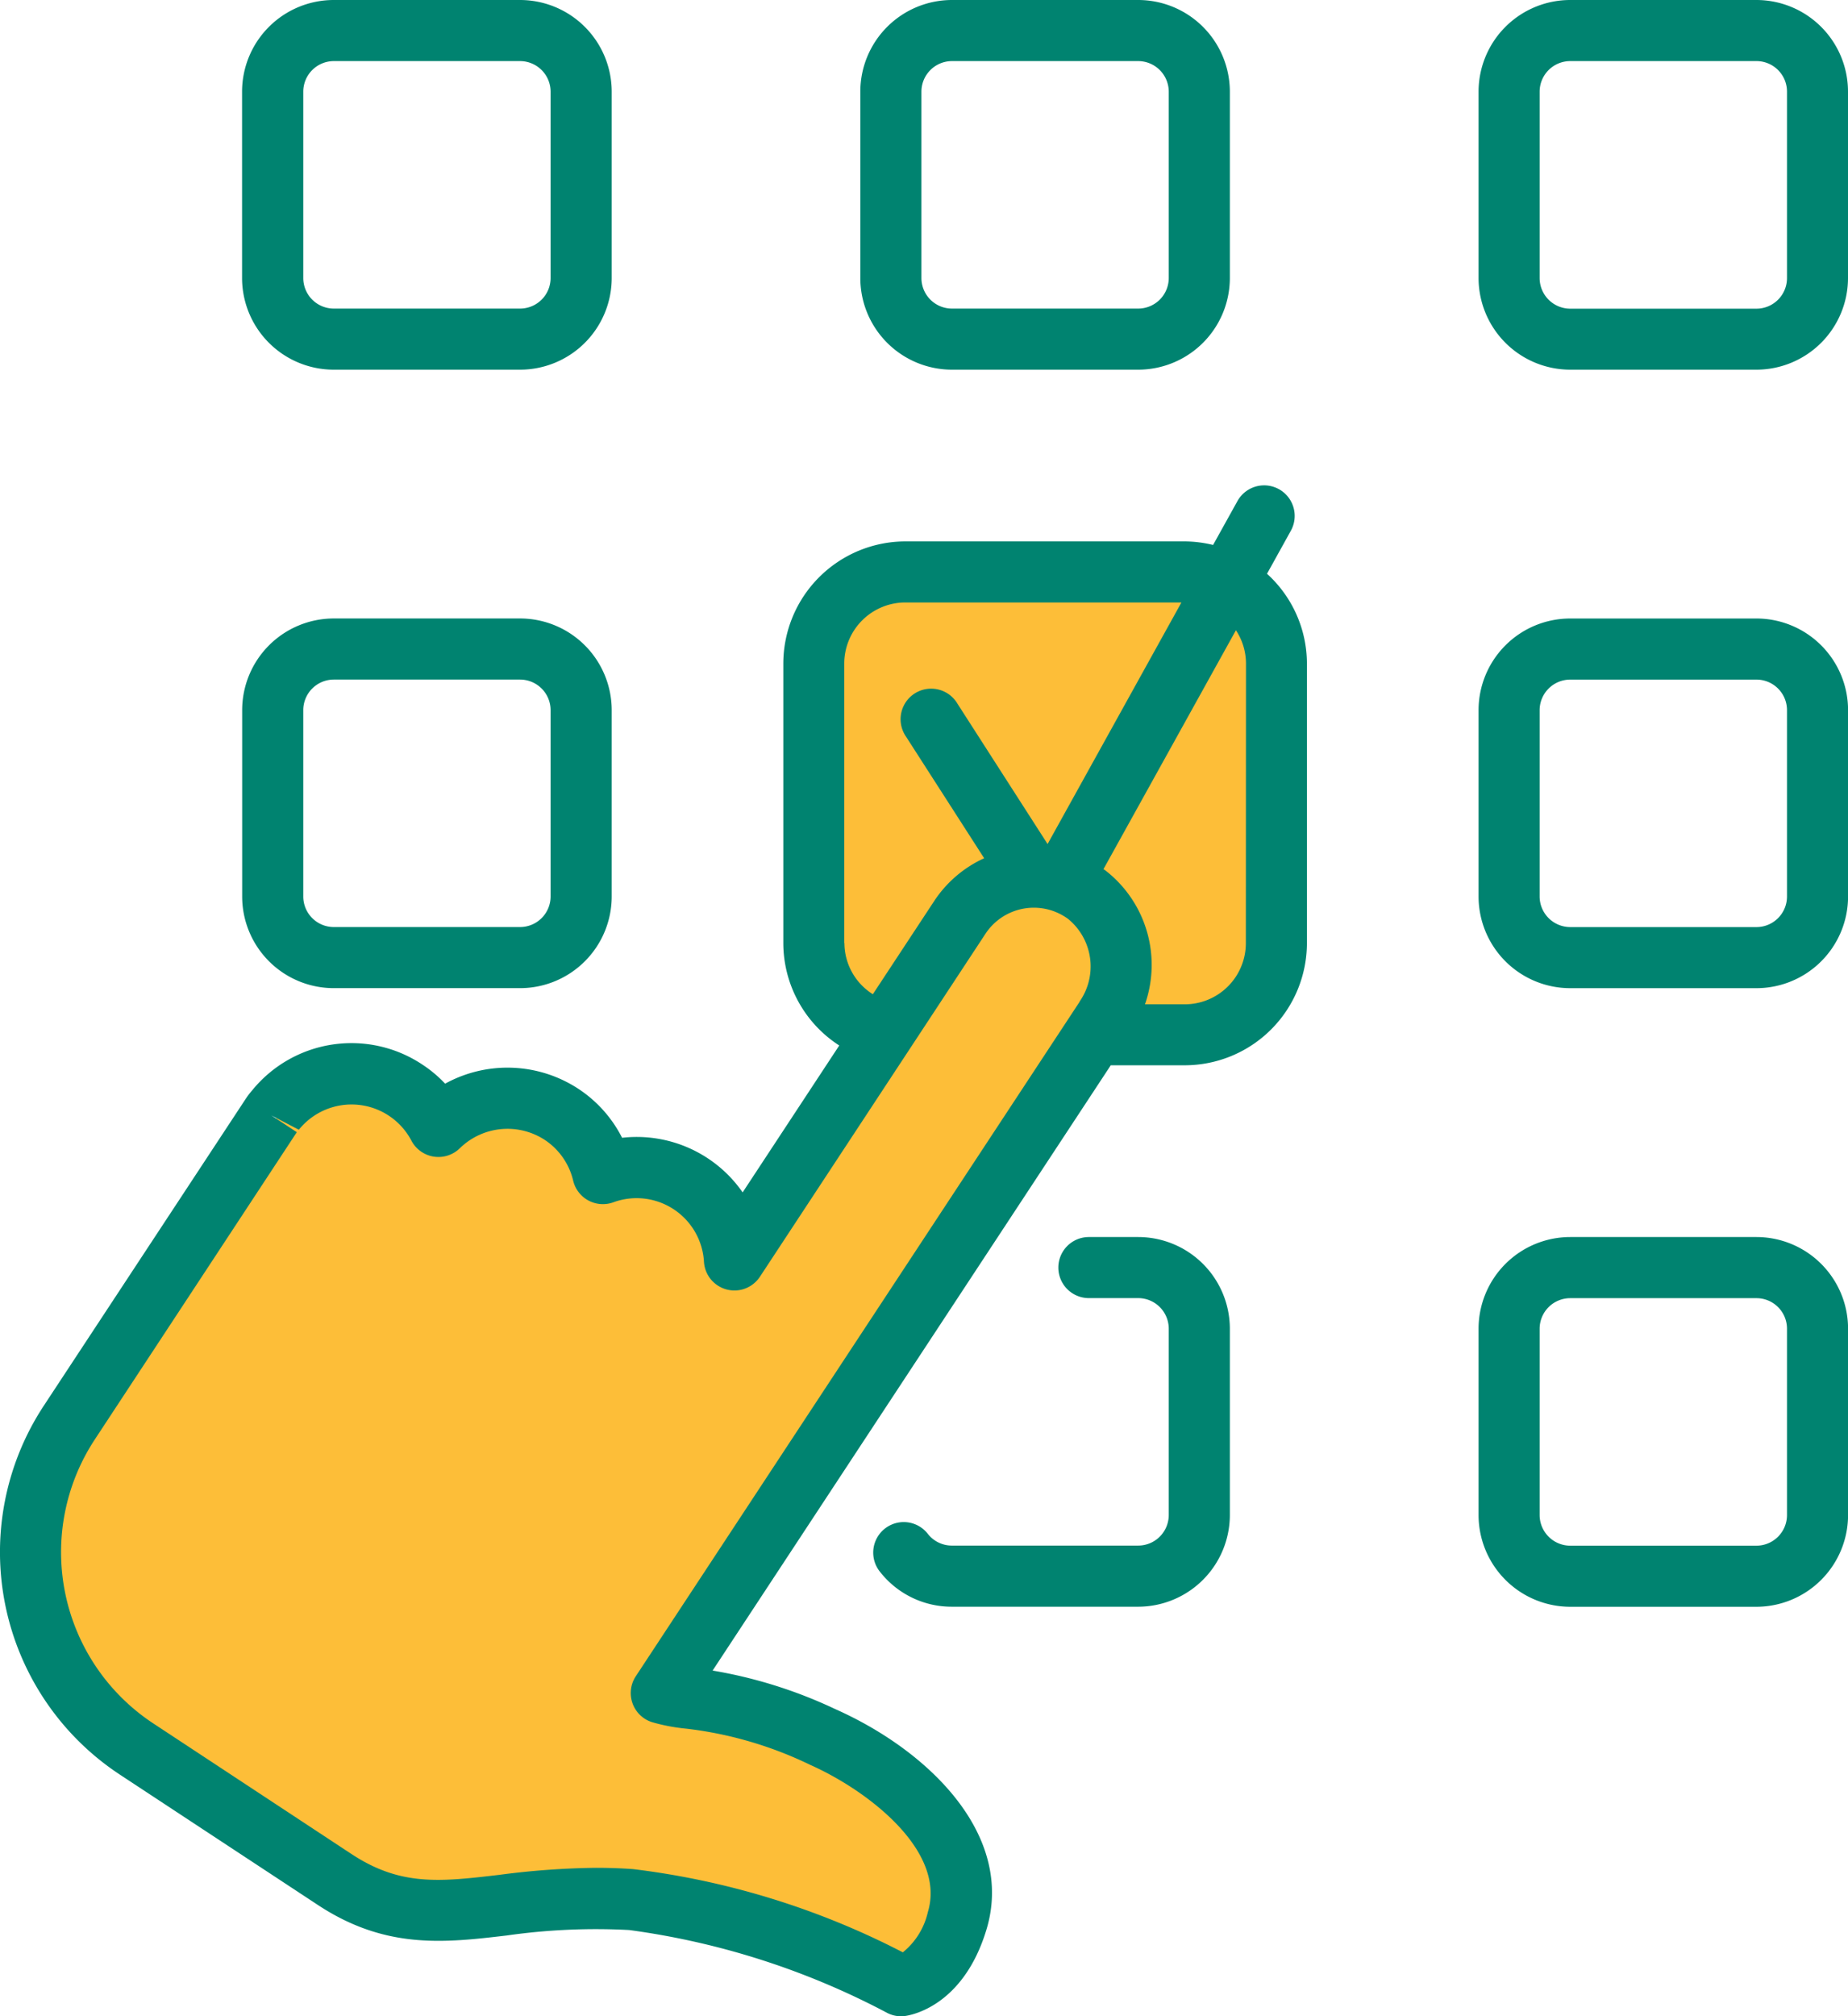
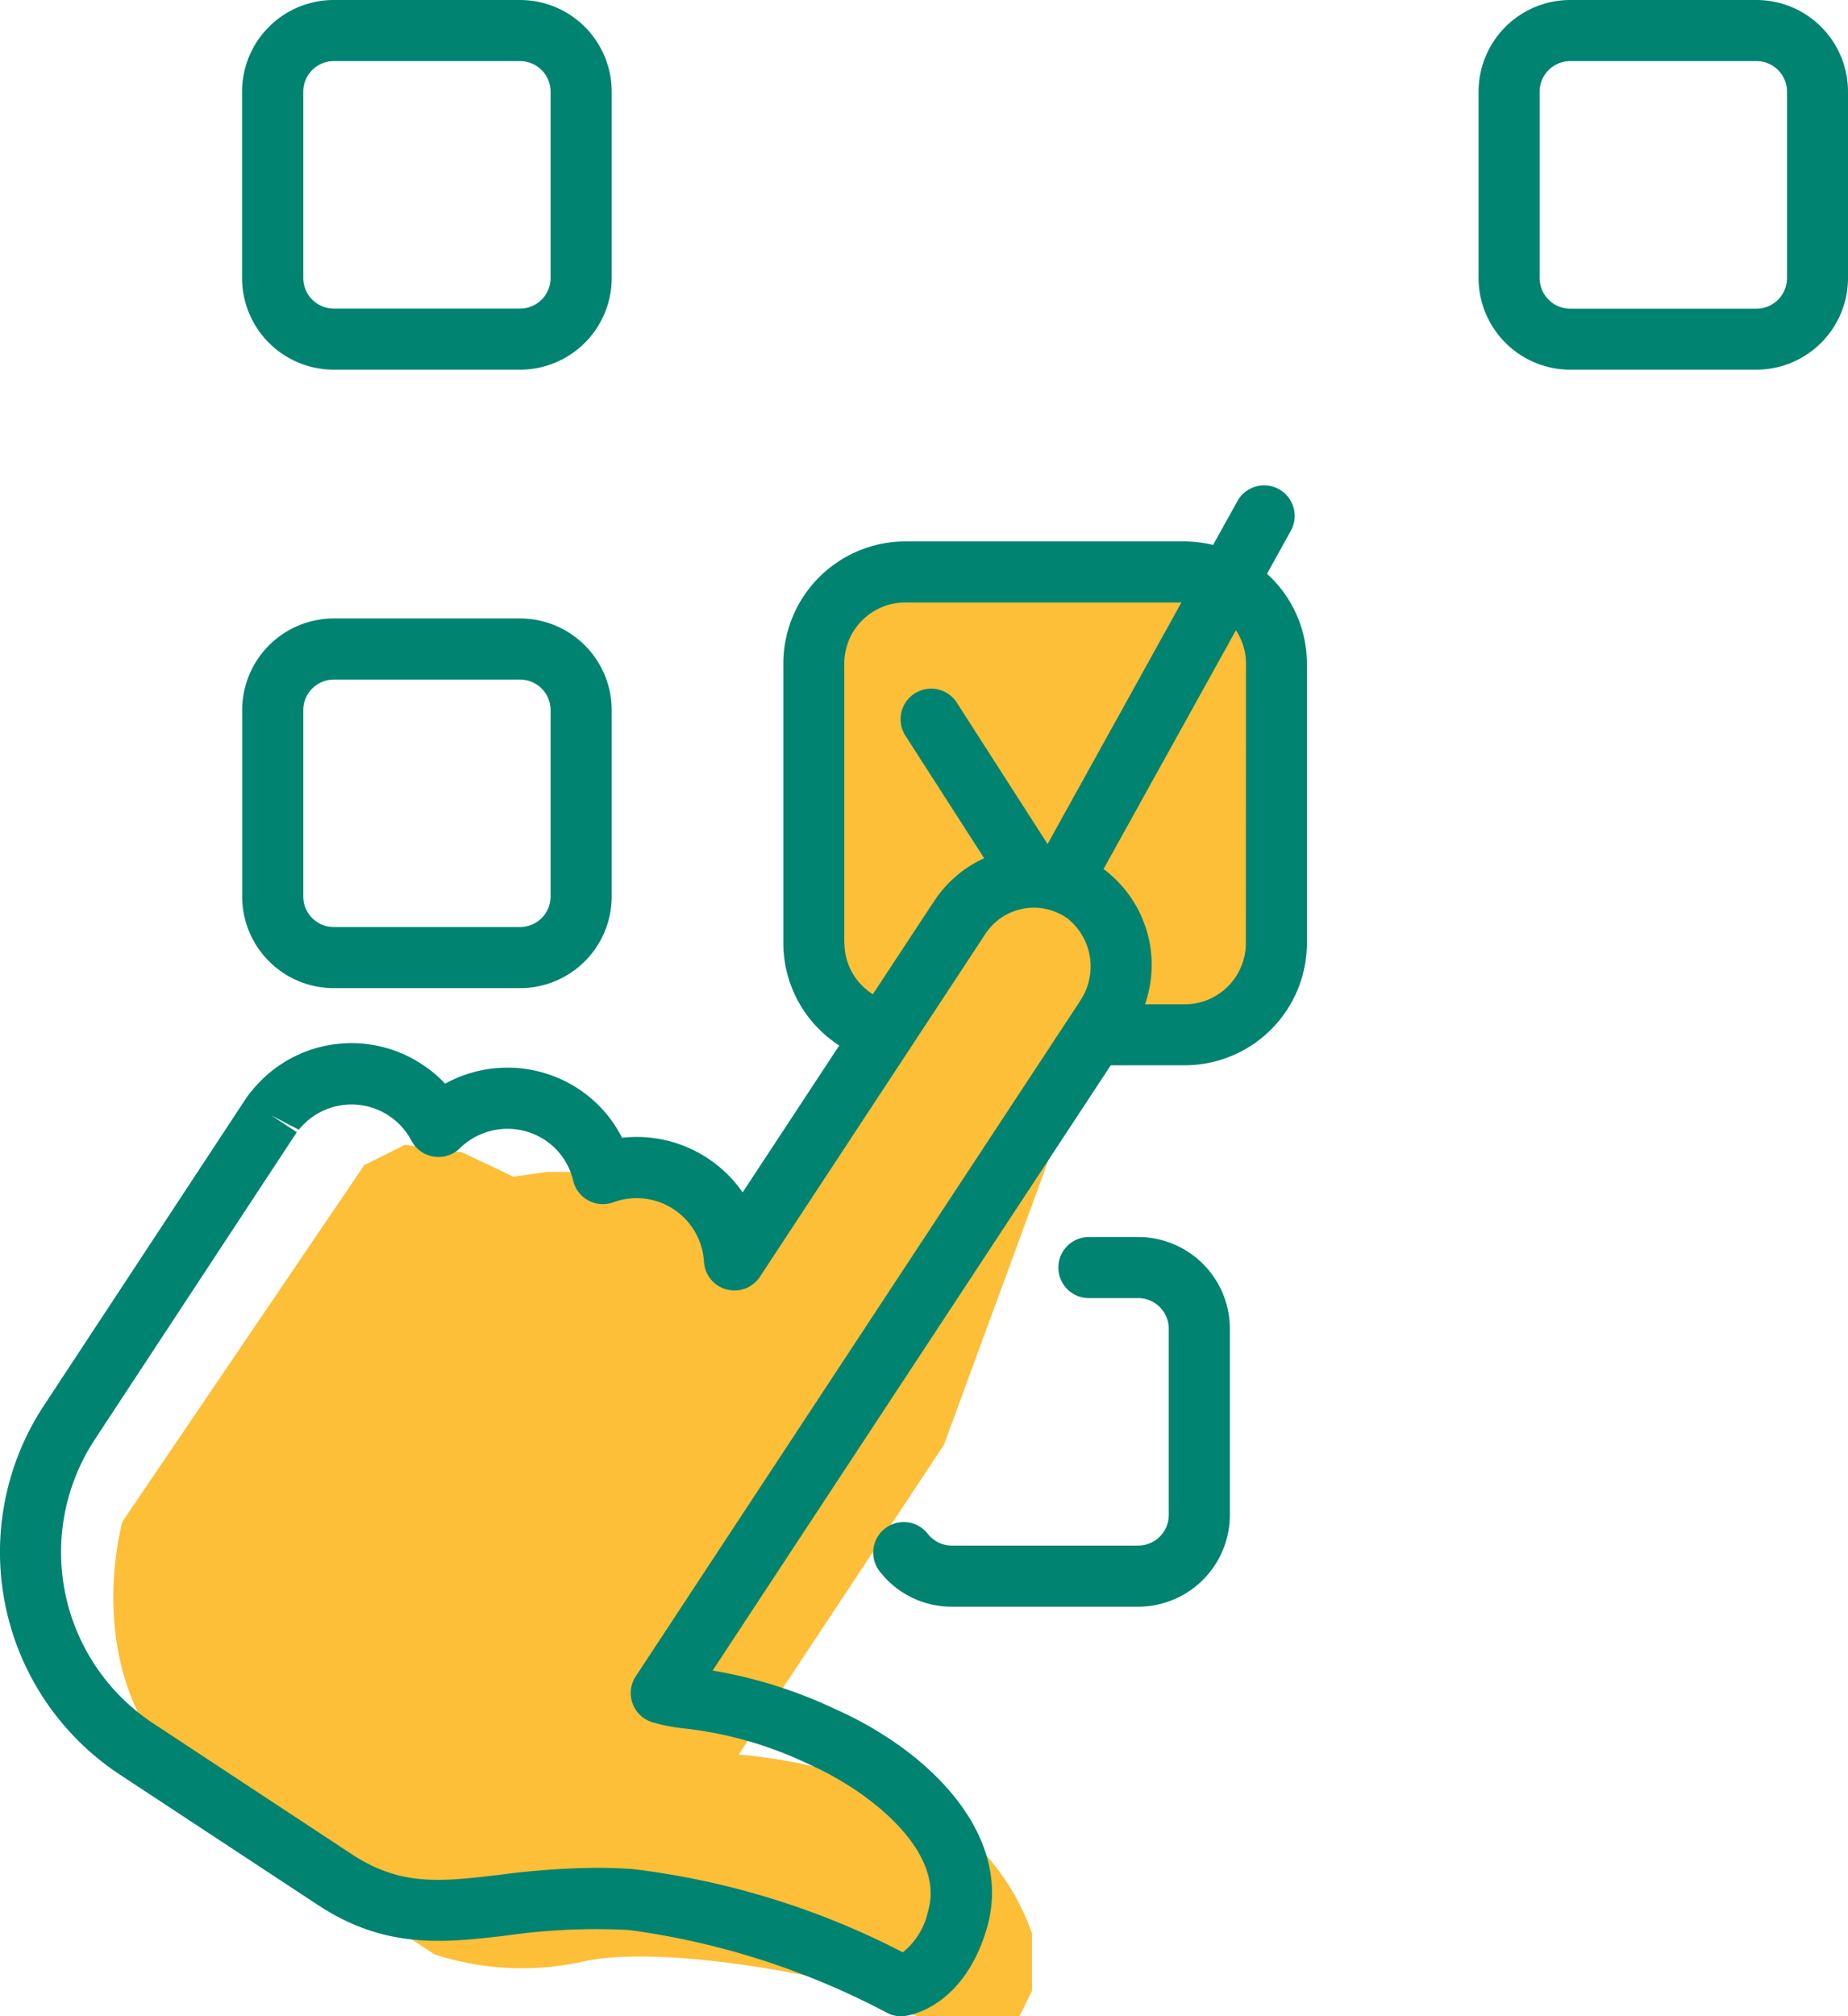
<svg xmlns="http://www.w3.org/2000/svg" width="55.104" height="60.096" viewBox="0 0 55.104 60.096">
  <defs>
    <style>.a{fill:#008370;}.b{fill:#fdbe38;}.c{clip-path:url(#a);}</style>
    <clipPath id="a">
      <rect class="a" width="55.104" height="60.096" />
    </clipPath>
  </defs>
  <g transform="translate(-1013.502 -2329)">
    <rect class="b" width="14" height="14" rx="2" transform="translate(1038 2346)" />
-     <path class="b" d="M1043.431,2341.048s1.384-6.2-4.268-2.743c-3.749,5.883-6.805,9.862-6.805,9.862s-.385-2.359-2.424-2.238a8.321,8.321,0,0,0-1.514,0l-.666-1.333-1.676-.485h-1.6l-1.01.141-1.535-.727-1.7-.222-1.212.606-7.209,10.621s-1.474,5.149,2.443,8.077,6.865,4.826,6.865,4.826a8.478,8.478,0,0,0,4.483.2c2.585-.545,8.077.666,8.319.888s3.109,1.393,3.109,1.393h1.212l.687-1.393v-1.716a6.926,6.926,0,0,0-4.18-4.24,15.957,15.957,0,0,0-4.563-1.09l6.118-9.228Z" transform="translate(3 18)" />
+     <path class="b" d="M1043.431,2341.048s1.384-6.2-4.268-2.743c-3.749,5.883-6.805,9.862-6.805,9.862s-.385-2.359-2.424-2.238a8.321,8.321,0,0,0-1.514,0h-1.6l-1.01.141-1.535-.727-1.7-.222-1.212.606-7.209,10.621s-1.474,5.149,2.443,8.077,6.865,4.826,6.865,4.826a8.478,8.478,0,0,0,4.483.2c2.585-.545,8.077.666,8.319.888s3.109,1.393,3.109,1.393h1.212l.687-1.393v-1.716a6.926,6.926,0,0,0-4.18-4.24,15.957,15.957,0,0,0-4.563-1.09l6.118-9.228Z" transform="translate(3 18)" />
    <g transform="translate(1013.502 2329)">
      <g class="c">
        <path class="a" d="M37.78,14.19l.711-1.283a.91.91,0,1,0-1.593-.883l-.726,1.307a3.682,3.682,0,0,0-.844-.106H27a3.646,3.646,0,0,0-3.643,3.642V25.2a3.635,3.635,0,0,0,1.668,3.049l-2.881,4.378A3.844,3.844,0,0,0,18.55,31a3.807,3.807,0,0,0-1.308-1.462,3.857,3.857,0,0,0-3.969-.151,3.768,3.768,0,0,0-.677-.568,3.816,3.816,0,0,0-5.082.774,2.29,2.29,0,0,0-.182.238L1.3,38.994A7.939,7.939,0,0,0,3.568,49.976l5.913,3.891c2.022,1.33,3.773,1.126,5.628.908a18.823,18.823,0,0,1,3.651-.163,22.963,22.963,0,0,1,7.677,2.461.9.9,0,0,0,.433.11.93.93,0,0,0,.118-.009c.175-.023,1.732-.289,2.424-2.567.848-2.783-1.654-5.311-4.507-6.58a13.987,13.987,0,0,0-3.656-1.148L33.121,28.839h2.207A3.646,3.646,0,0,0,38.97,25.2V16.866A3.621,3.621,0,0,0,37.78,14.19M25.174,25.2V16.866A1.823,1.823,0,0,1,27,15.045h8.228l-3.991,7.2-2.688-4.184a.911.911,0,1,0-1.532.984l2.329,3.623a3.55,3.55,0,0,0-1.475,1.253l-1.844,2.8a1.806,1.806,0,0,1-.848-1.525m7.017,1.745L18.958,47.049a.91.91,0,0,0,.485,1.368,5.562,5.562,0,0,0,1.017.193,11.536,11.536,0,0,1,3.7,1.08c1.714.762,4.061,2.559,3.507,4.387a2.156,2.156,0,0,1-.746,1.2,23.7,23.7,0,0,0-8.039-2.48c-.387-.028-.756-.039-1.109-.039a23.778,23.778,0,0,0-2.88.209c-1.775.209-2.946.344-4.412-.62L4.57,48.454a6.112,6.112,0,0,1-1.745-8.46L8.85,30.833l-.759-.5.82.427a2.017,2.017,0,0,1,3.358.328.911.911,0,0,0,1.444.222,2.034,2.034,0,0,1,2.528-.249,2.007,2.007,0,0,1,.85,1.217.911.911,0,0,0,1.2.644,2.012,2.012,0,0,1,2.7,1.773.91.91,0,0,0,1.67.444l6.724-10.22a1.727,1.727,0,0,1,2.469-.438,1.829,1.829,0,0,1,.336,2.461M37.149,25.2a1.823,1.823,0,0,1-1.82,1.822H34.141a3.56,3.56,0,0,0-1.2-4.005c-.013-.009-.026-.014-.038-.023l3.95-7.121a1.807,1.807,0,0,1,.3,1Z" transform="translate(0 2.911)" />
-         <path class="a" d="M23.222,11.018h5.554a2.735,2.735,0,0,0,2.733-2.732V2.731A2.735,2.735,0,0,0,28.776,0H23.222A2.734,2.734,0,0,0,20.49,2.731V8.286a2.734,2.734,0,0,0,2.732,2.732m-.91-8.287a.912.912,0,0,1,.91-.91h5.554a.913.913,0,0,1,.911.91V8.286a.912.912,0,0,1-.911.911H23.222a.911.911,0,0,1-.91-.911Z" transform="translate(5.163)" />
        <path class="a" d="M28.7,29.448H27.229a.91.91,0,1,0,0,1.82H28.7a.913.913,0,0,1,.911.911v5.554a.912.912,0,0,1-.911.911H23.145a.908.908,0,0,1-.724-.357.91.91,0,0,0-1.445,1.106,2.712,2.712,0,0,0,2.168,1.073H28.7a2.737,2.737,0,0,0,2.733-2.733V32.18A2.735,2.735,0,0,0,28.7,29.448" transform="translate(5.239 7.421)" />
        <path class="a" d="M8.5,25.741h5.555a2.734,2.734,0,0,0,2.732-2.731V17.455a2.735,2.735,0,0,0-2.732-2.732H8.5a2.734,2.734,0,0,0-2.732,2.732V23.01A2.733,2.733,0,0,0,8.5,25.741m-.91-8.286a.912.912,0,0,1,.91-.911h5.555a.913.913,0,0,1,.91.911V23.01a.912.912,0,0,1-.91.91H8.5a.911.911,0,0,1-.91-.91Z" transform="translate(1.453 3.71)" />
        <path class="a" d="M8.5,11.018h5.555a2.734,2.734,0,0,0,2.732-2.732V2.731A2.735,2.735,0,0,0,14.052,0H8.5A2.734,2.734,0,0,0,5.765,2.731V8.286A2.734,2.734,0,0,0,8.5,11.018m-.91-8.287a.912.912,0,0,1,.91-.91h5.555a.913.913,0,0,1,.91.91V8.286a.912.912,0,0,1-.91.911H8.5a.911.911,0,0,1-.91-.911Z" transform="translate(1.453)" />
-         <path class="a" d="M43.5,14.724H37.946a2.734,2.734,0,0,0-2.732,2.732v5.555a2.735,2.735,0,0,0,2.732,2.731H43.5a2.734,2.734,0,0,0,2.732-2.731V17.456A2.734,2.734,0,0,0,43.5,14.724m.911,8.287a.911.911,0,0,1-.911.91H37.946a.914.914,0,0,1-.911-.91V17.456a.913.913,0,0,1,.911-.911H43.5a.911.911,0,0,1,.911.911Z" transform="translate(8.874 3.71)" />
        <path class="a" d="M43.5,0H37.946a2.734,2.734,0,0,0-2.732,2.731V8.286a2.735,2.735,0,0,0,2.732,2.732H43.5A2.734,2.734,0,0,0,46.23,8.286V2.731A2.733,2.733,0,0,0,43.5,0m.911,8.286A.912.912,0,0,1,43.5,9.2H37.946a.914.914,0,0,1-.911-.911V2.731a.913.913,0,0,1,.911-.91H43.5a.91.91,0,0,1,.911.91Z" transform="translate(8.874)" />
-         <path class="a" d="M43.5,29.448H37.946a2.735,2.735,0,0,0-2.732,2.732v5.554a2.737,2.737,0,0,0,2.732,2.734H43.5a2.737,2.737,0,0,0,2.732-2.734V32.18A2.734,2.734,0,0,0,43.5,29.448m.911,8.286a.913.913,0,0,1-.911.913H37.946a.915.915,0,0,1-.911-.913V32.18a.913.913,0,0,1,.911-.91H43.5a.91.91,0,0,1,.911.91Z" transform="translate(8.874 7.421)" />
      </g>
    </g>
  </g>
</svg>